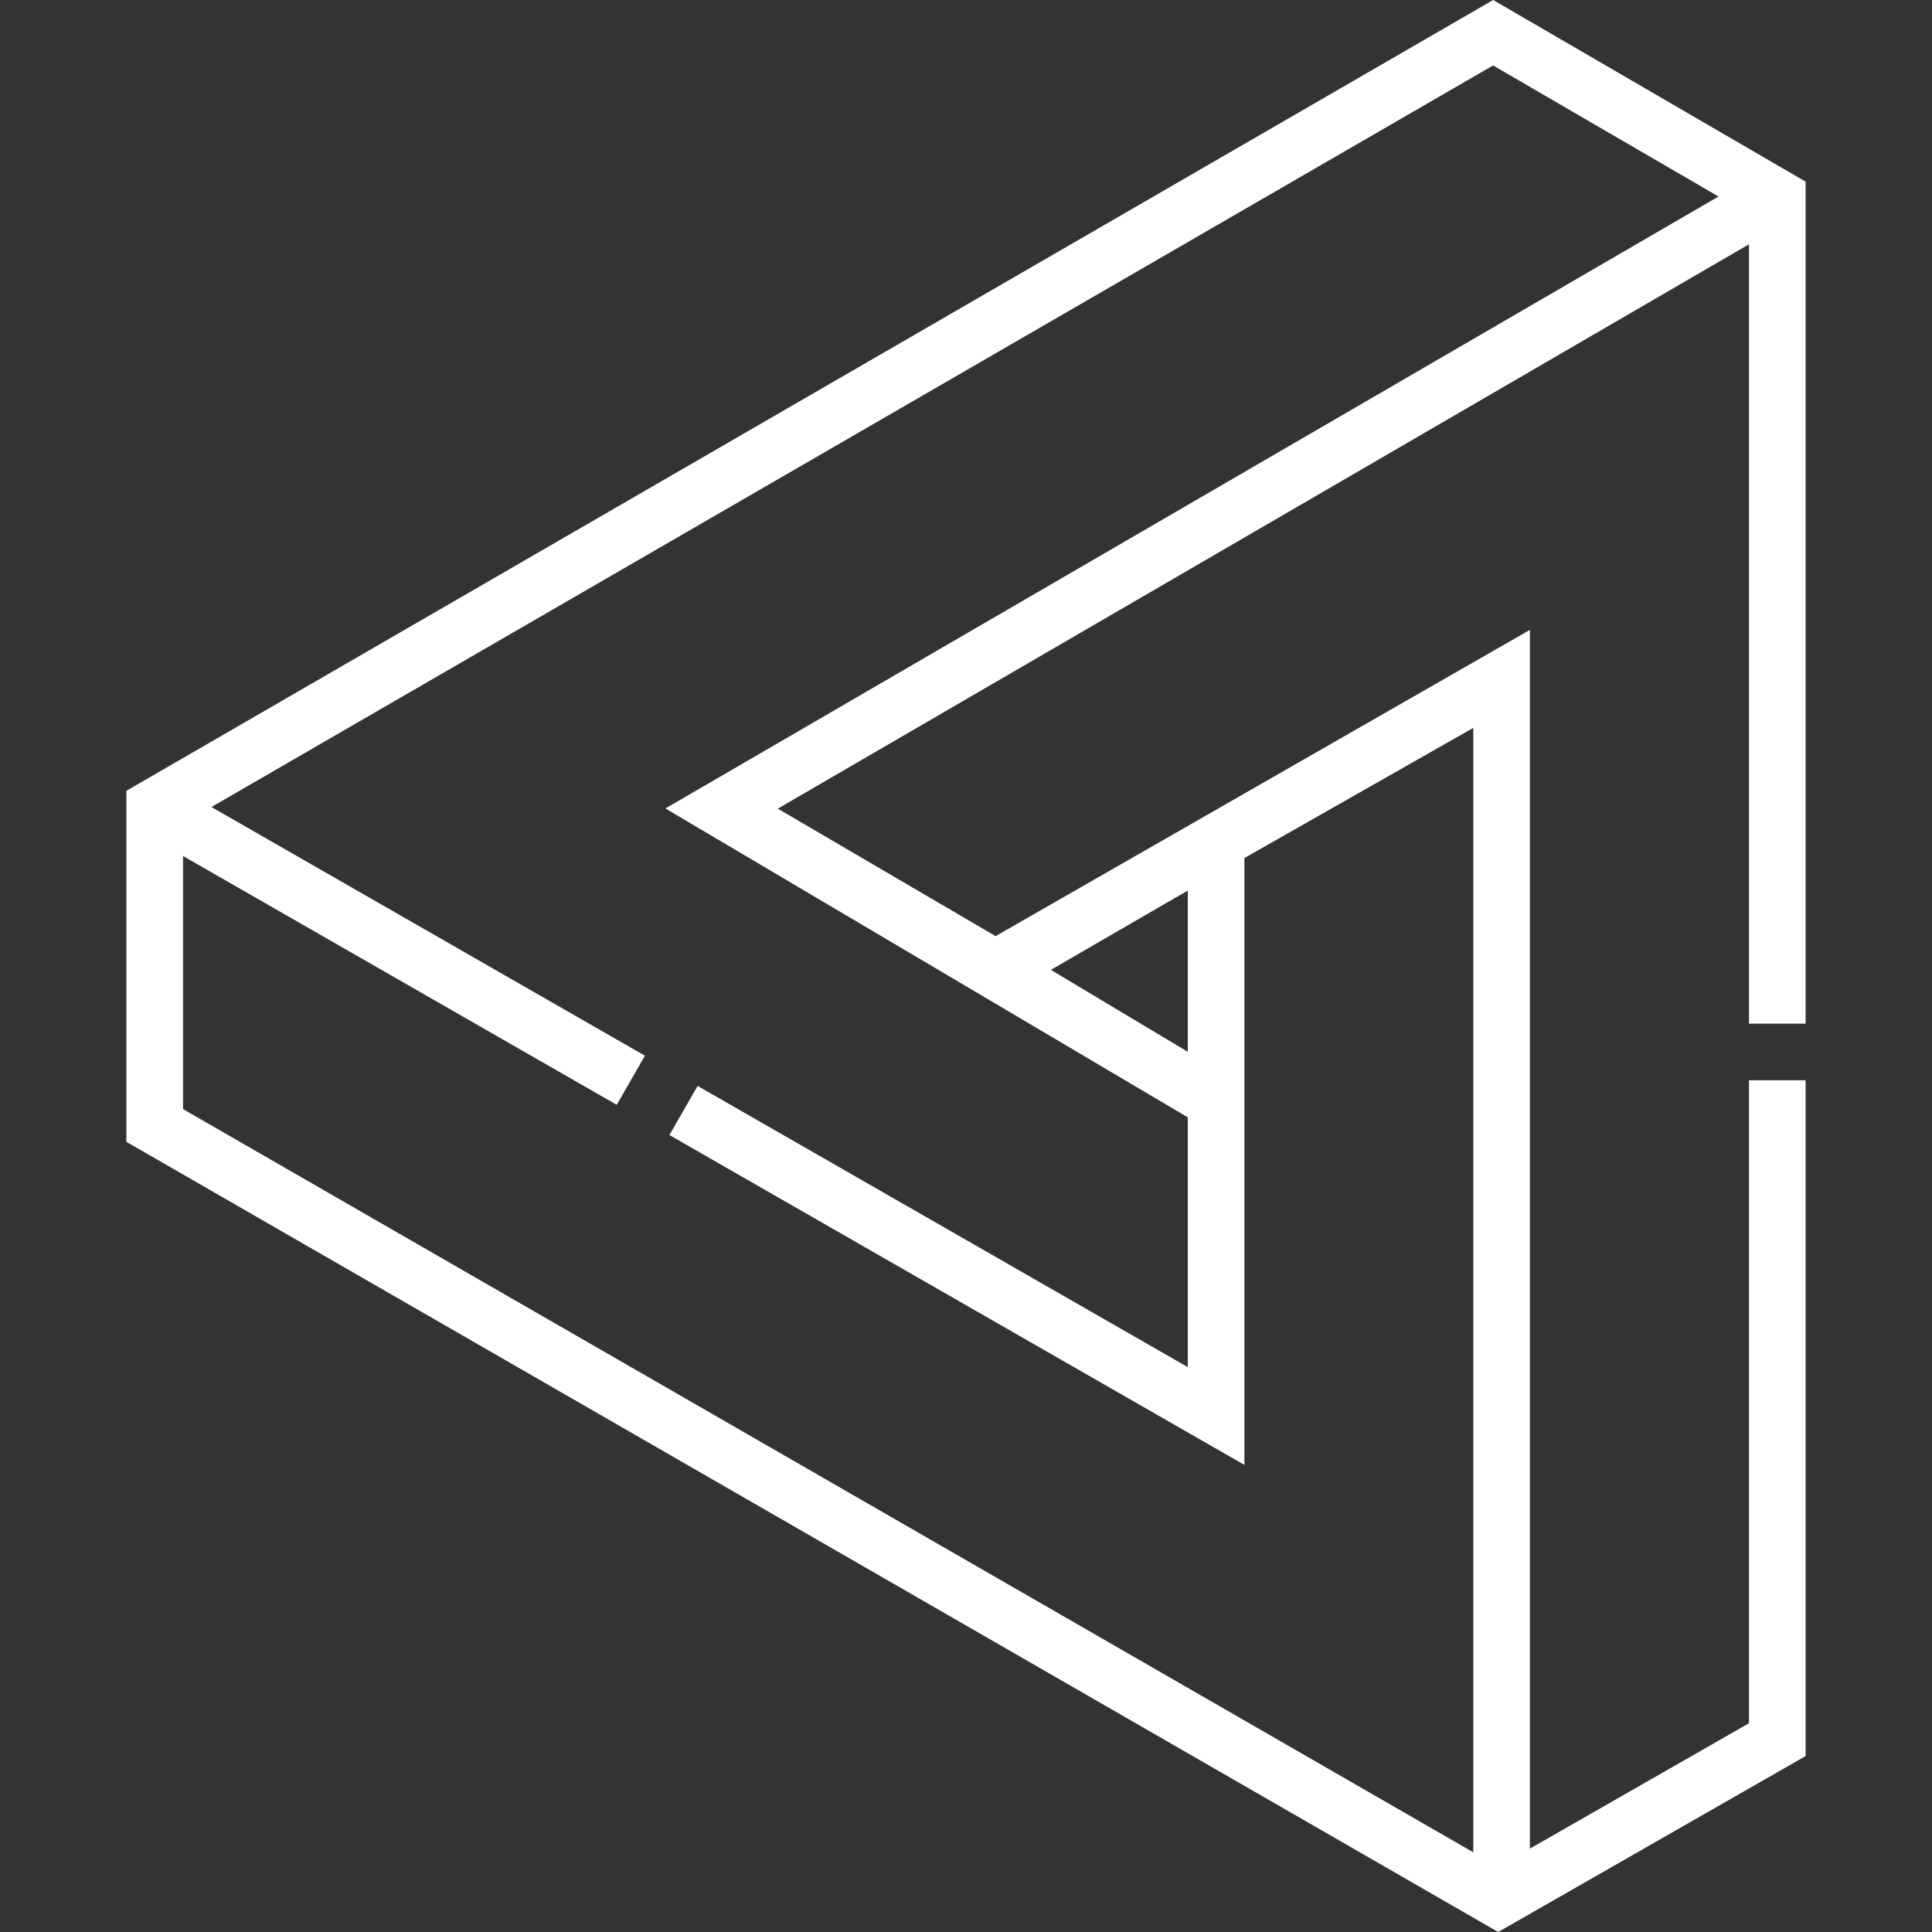
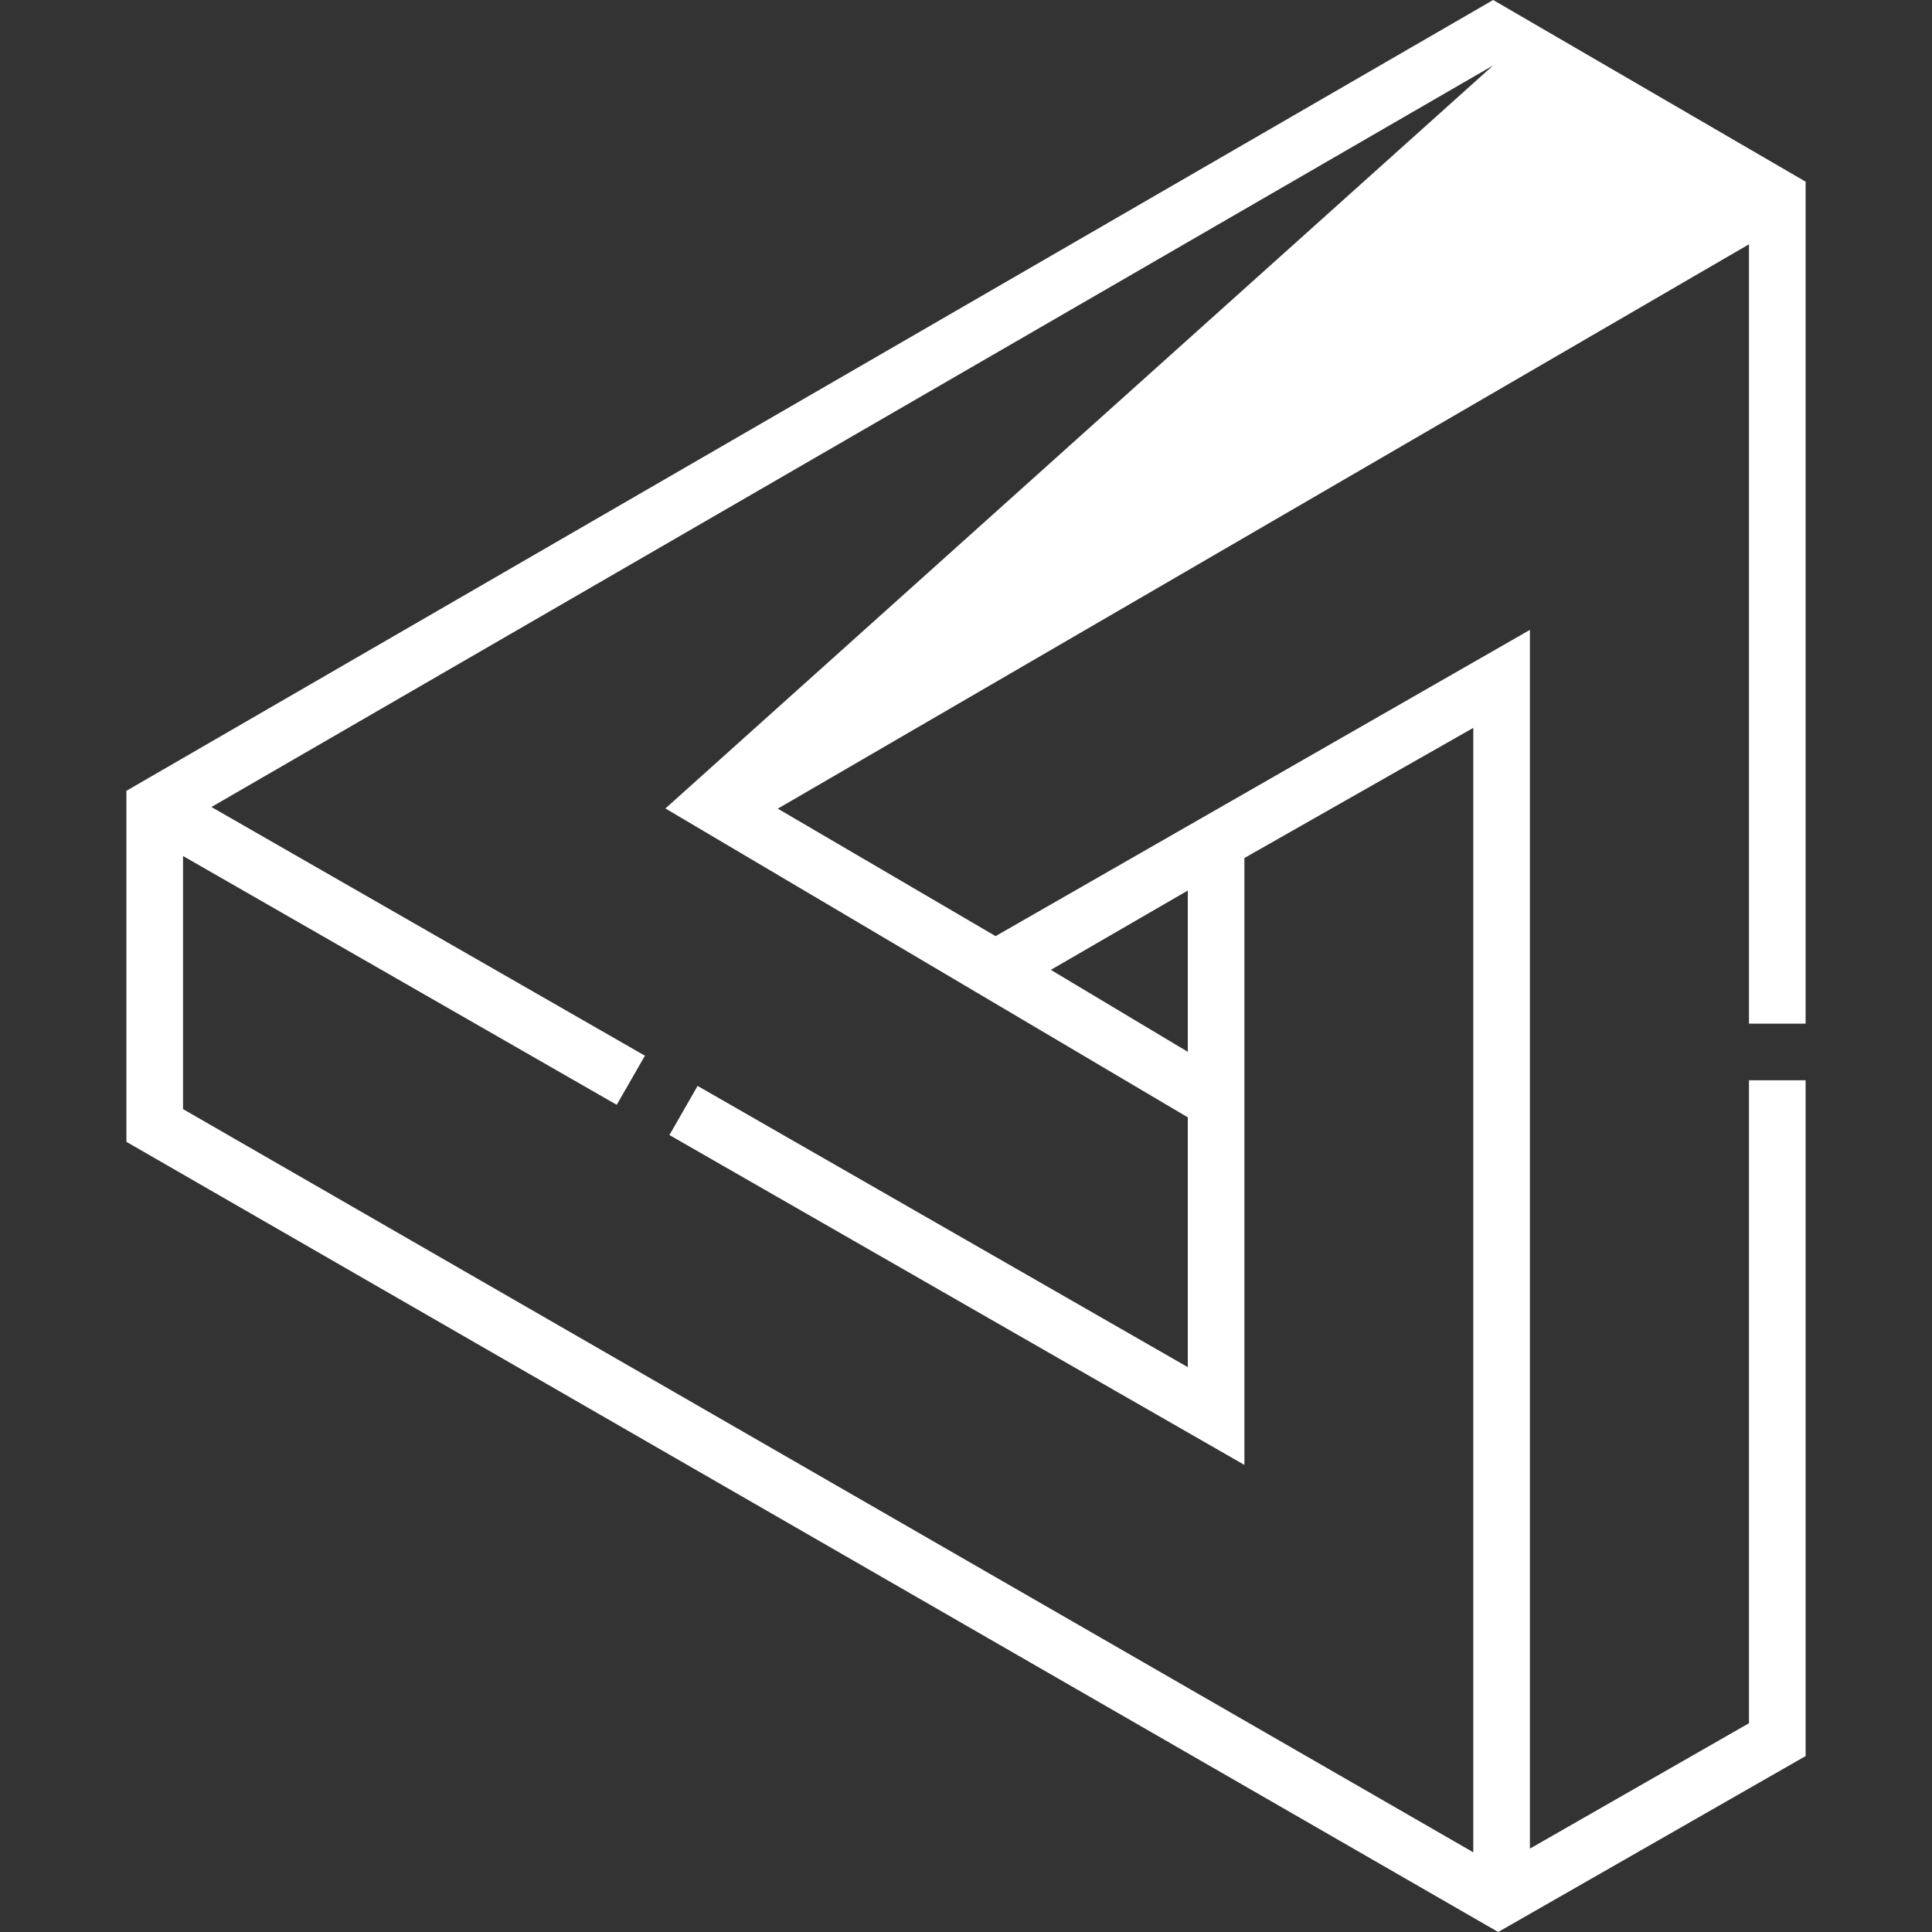
<svg xmlns="http://www.w3.org/2000/svg" width="100" height="100" viewBox="0 0 100 100" fill="none">
  <rect x="0" y="0" width="100" height="100" fill="#333333" stroke="none" />
-   <path d="M93.458 52.983V9.403L77.286 0L6.543 40.932V59.101L77.546 100L93.458 90.894V55.914H90.527V89.194L79.188 95.684V32.602L51.531 48.454L40.259 41.856L90.527 12.644V52.983L93.458 52.983ZM61.48 46.094V54.442L54.391 50.2L61.48 46.094ZM61.48 57.833V70.763L36.108 56.207L34.649 58.749L64.41 75.823V44.411L76.257 37.675V95.875L9.474 57.407V44.307L31.922 57.185L33.381 54.643L10.944 41.771L77.282 3.388L88.949 10.171L34.442 41.846L61.48 57.833Z" fill="white" />
+   <path d="M93.458 52.983V9.403L77.286 0L6.543 40.932V59.101L77.546 100L93.458 90.894V55.914H90.527V89.194L79.188 95.684V32.602L51.531 48.454L40.259 41.856L90.527 12.644V52.983L93.458 52.983ZM61.48 46.094V54.442L54.391 50.2L61.48 46.094ZM61.48 57.833V70.763L36.108 56.207L34.649 58.749L64.41 75.823V44.411L76.257 37.675V95.875L9.474 57.407V44.307L31.922 57.185L33.381 54.643L10.944 41.771L77.282 3.388L34.442 41.846L61.48 57.833Z" fill="white" />
</svg>